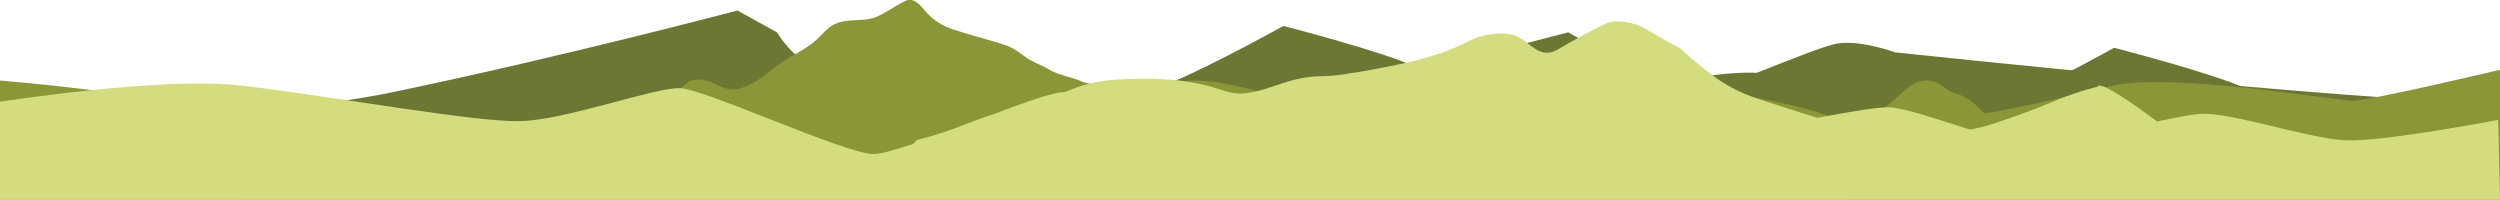
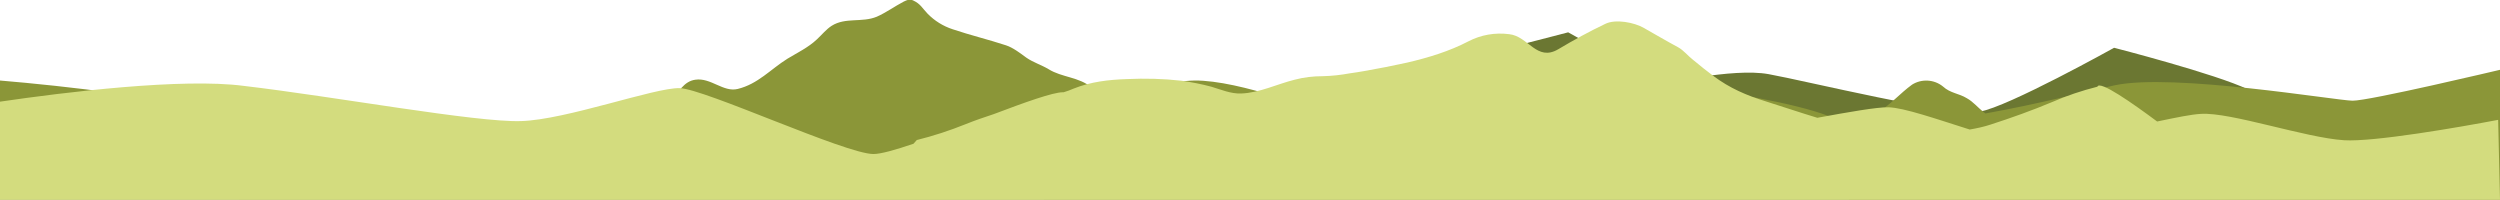
<svg xmlns="http://www.w3.org/2000/svg" version="1.1" id="Layer_1" x="0px" y="0px" width="1214px" height="97px" viewBox="0 0 1214 97" enable-background="new 0 0 1214 97" xml:space="preserve">
-   <path fill="#6B7732" d="M1213.1,60.6c-15.5,1.1-105.8-9.6-121.3-17.1c-15.7-7.6-65.2-20.3-65.2-20.3s-51.5,28.7-65.2,31  c-13.7,2.4-84.8-15-102.6-18.2c-17.8-3.2-50.8,5.1-59.9,5.3c-9.1,0.2-18.2-14.9-18.2-14.9l-19.2-10.7c0,0-86.6,22.9-166.7,39.5  C514.7,72,376.8,69.2,376.8,69.2l-1.1,22.4l837.4,0.7V60.6z" />
-   <path fill="#6B7732" d="M1213.1,50h-1.1c-68.7-0.7-291.8-24.6-291.8-24.6s-16.2-6-27.8-4.3C881,22.8,824.1,48.7,810.2,50  c-13.9,1.3-106.1-9.5-121.8-17.1c-15.7-7.6-65.2-20.3-65.2-20.3s-51.5,28.7-65.2,31c-13.7,2.4-84.8-15-102.6-18.2  c-17.8-3.2-50.8,5.1-59.9,5.3c-9.1,0.2-18.2-15-18.2-15L358.1,5.1c0,0-86.6,22.9-166.7,39.5C133.5,56.8,43.8,58.5,0,58.6V81  L1211.8,82c0,0,0.9-0.3,2.1-1V50H1213.1z" />
+   <path fill="#6B7732" d="M1213.1,60.6c-15.5,1.1-105.8-9.6-121.3-17.1c-15.7-7.6-65.2-20.3-65.2-20.3s-51.5,28.7-65.2,31  c-13.7,2.4-84.8-15-102.6-18.2c-17.8-3.2-50.8,5.1-59.9,5.3c-9.1,0.2-18.2-14.9-18.2-14.9l-19.2-10.7c0,0-86.6,22.9-166.7,39.5  C514.7,72,376.8,69.2,376.8,69.2l-1.1,22.4l837.4,0.7V60.6" />
  <path fill="#8B9638" d="M1214,97V33.9c0,0-63.6,15.1-71.6,15s-87.2-13.5-115.4-7.5c-13.4,2.9-37.5,9.2-62.9,13.7  c-0.2-0.3-0.5-0.4-0.8-0.6c-2.8-2.2-5.1-5.1-8.2-6.8c-3.9-2.4-8-2.4-11.6-5.7c-4.3-3.5-10.4-3.8-15-0.9c-5.8,4.2-10.2,9.5-16.4,13.3  c-3.8,2.4-6.9,4.4-11.8,4c-2.5-0.4-4.9-0.6-7.4-0.5c-1.7-0.4-3.3-1-5-1.6c-33.7-12.7-125.9-21-142.1-21.4  c-16.3-0.3-91.1,27.7-97.3,23.5c-6.2-4.2-46.6-19.5-68.4-19.3c-11.1,0.1-27.8,5.3-43.2,10.8c-2.5-2.4-4.4-5.2-7-7.5  c-5.8-5-14.3-4.8-20.7-8.8c-3.5-2.1-7.5-3.3-10.8-5.6c-3-2.2-6.5-4.9-9.9-6c-8.5-2.8-17.3-4.9-25.9-7.8c-4.6-1.5-8.8-4.1-12.2-7.6  c-2.5-2.6-3.4-4.7-6.8-6.3c-2-1-3-0.3-4.8,0.5c-4.4,2.3-8.3,5.2-13,7.3c-7.2,3-15.2,0.2-21.9,4.4c-2.7,1.7-4.9,4.5-7.2,6.6  c-4.1,3.9-9.5,6.5-14.3,9.4c-8.2,5.1-14.3,12.3-24.2,14.7c-6.9,1.7-13.1-5.6-20.5-4.5c-5.6,0.7-8.2,6.1-11.4,9.8  c-4,4.6-9.8,2.3-15,1.9c-1.6-0.1-3.3-0.1-4.9,0c-2.5,1.6-10.3,3.5-11.5,3.8c2.4-0.2,15.5-4,16.2-2.7c1.1,1.6-12.9,3.7-16.5,4.2  c2.9-0.4,5.8,0.3,8.1,1.9h-0.3c-1.3-0.1-9-0.7-14.4-1c1,0.4,1.7,1.4,1.8,2.5c-0.2,0.2-0.4,0.5-0.6,0.8l-3,0.4  c-3.1-1.1-6.2-5.1-5.7,0.8c-41.8,5-114.5,7.7-159-3.8C83.1,47.5,30.9,41.7,0,39.1v57.8" />
  <path fill="#D3DC7E" d="M1214,97l-0.9-38.8c-18.9,3.6-60.4,10.8-74.8,9.9c-18.9-1.2-55.1-13.7-69.5-12.8c-4.5,0.2-12.2,1.8-21.3,3.7  c-11.7-8.7-28-20.2-29-16.9c-7.6,1.9-15,4.4-22.1,7.5c-9.8,4.1-19.6,7.6-29.8,10.9c-3.3,1.1-6.7,1.8-10.1,2.4  c-15.9-5-32.1-10.7-39.6-10.8c-5.4-0.1-19.2,2.3-34.4,5.1c-8.3-2.5-16.5-5.3-24.8-7.9c-9.7-3-17.8-6.5-25.8-12.5  c-3.1-2.3-6.2-4.8-9.2-7.3l-0.4-0.3c-2.5-1.9-4.7-4.8-7.5-6.3c-5.6-3-11-6.2-16.5-9.3c-4.6-2.7-13.8-4.5-18.8-2  c-7.8,3.7-15.4,7.9-22.8,12.3c-10.5,6.2-14.5-6.3-23.8-7.3c-6.8-0.9-13.8,0.3-19.9,3.5c-9.2,4.8-19.4,7.9-29.7,10.3  c-6.8,1.5-13.9,2.9-20.8,4.1c-2.4,0.4-4.6,0.8-7,1.1c-4.4,0.8-8.7,1.3-13.2,1.4c-4.6,0-9.1,0.5-13.6,1.7c-8.5,2.1-17.1,6.4-26,6.7  c-5,0.2-9.8-1.9-14.5-3.3c-4.8-1.3-9.6-2.2-14.5-2.9c-8.8-1-17.6-1.2-26.4-0.8c-9,0.3-17.6,1.3-25.9,4.6c-1.6,0.7-3.2,1.3-4.9,1.8  h-0.4c-4.7,0-18.2,4.8-33.5,10.6c-4.6,1.5-9.2,3.1-13.7,4.9c-7.7,3.1-15.6,5.7-23.7,7.7l-1.6,1.8c-8.8,3-15.9,5-19.5,5  c-13.7-0.1-82-31.7-94.1-32c-12.1-0.3-55.2,15.4-77,16c-21.8,0.7-90.4-11.9-134.7-17.1c-29.7-3.9-86.5,3-118.5,7.7V97 M559.4,56.5  L559.4,56.5L559.4,56.5L559.4,56.5z" />
</svg>